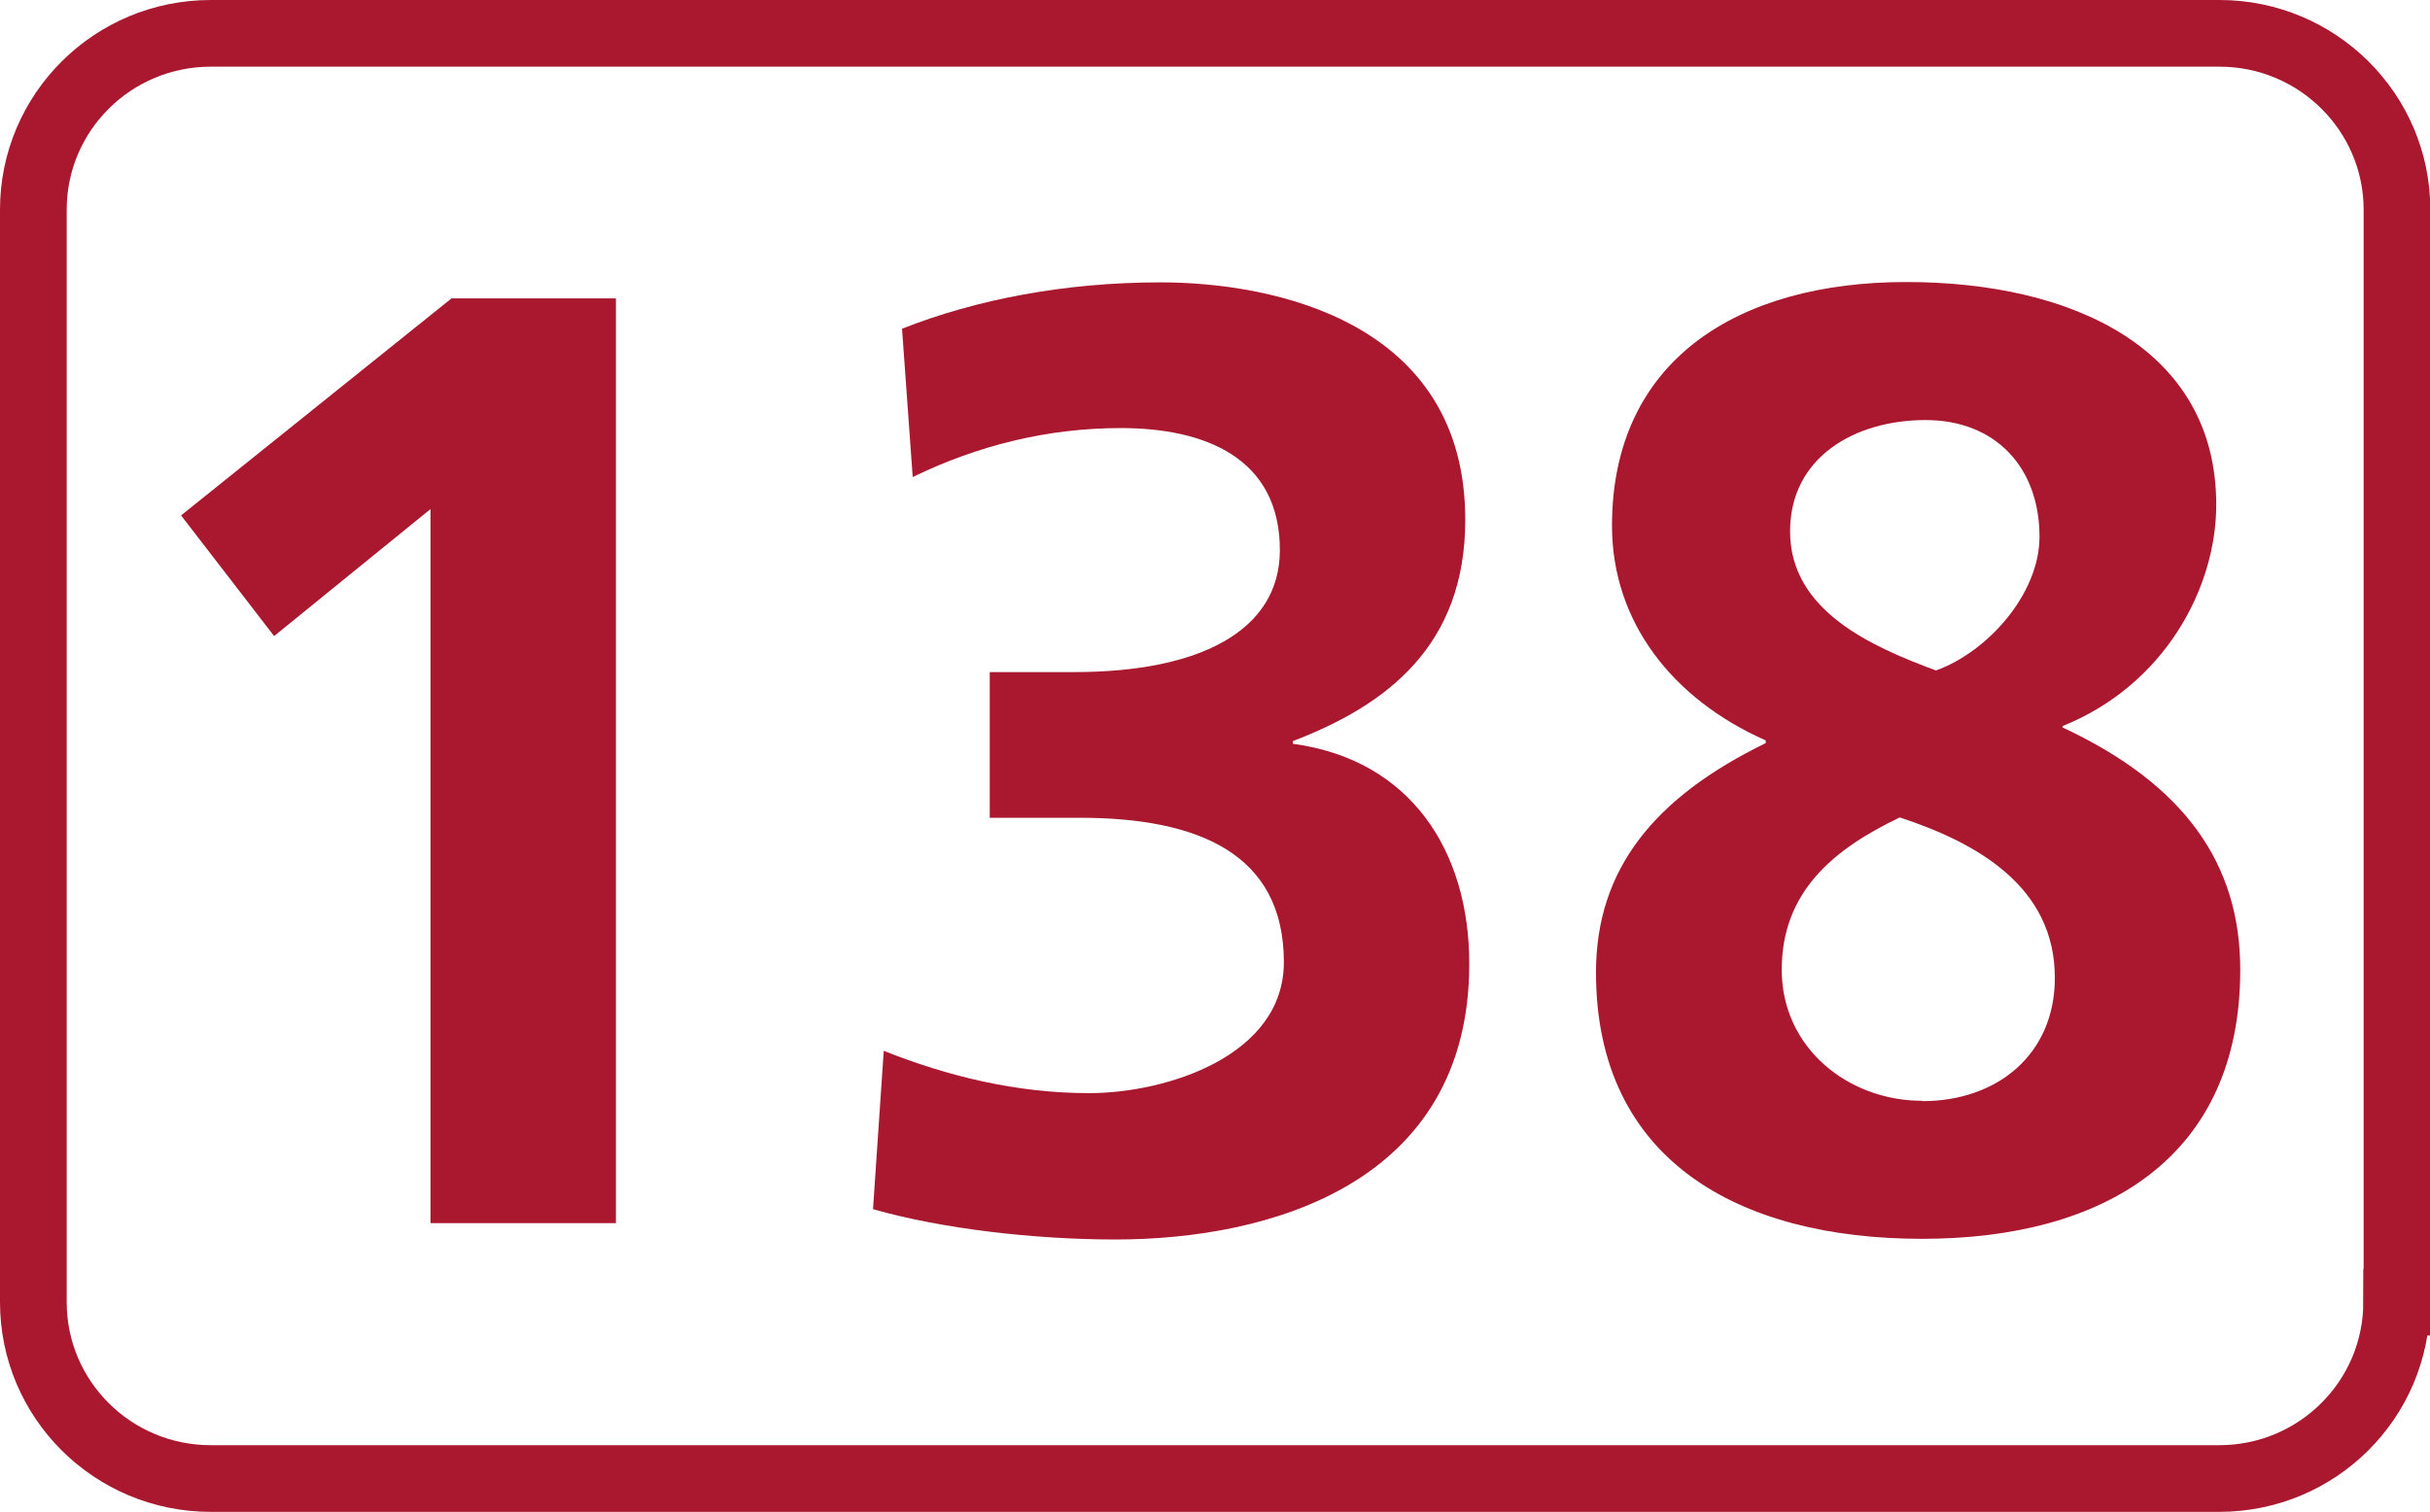
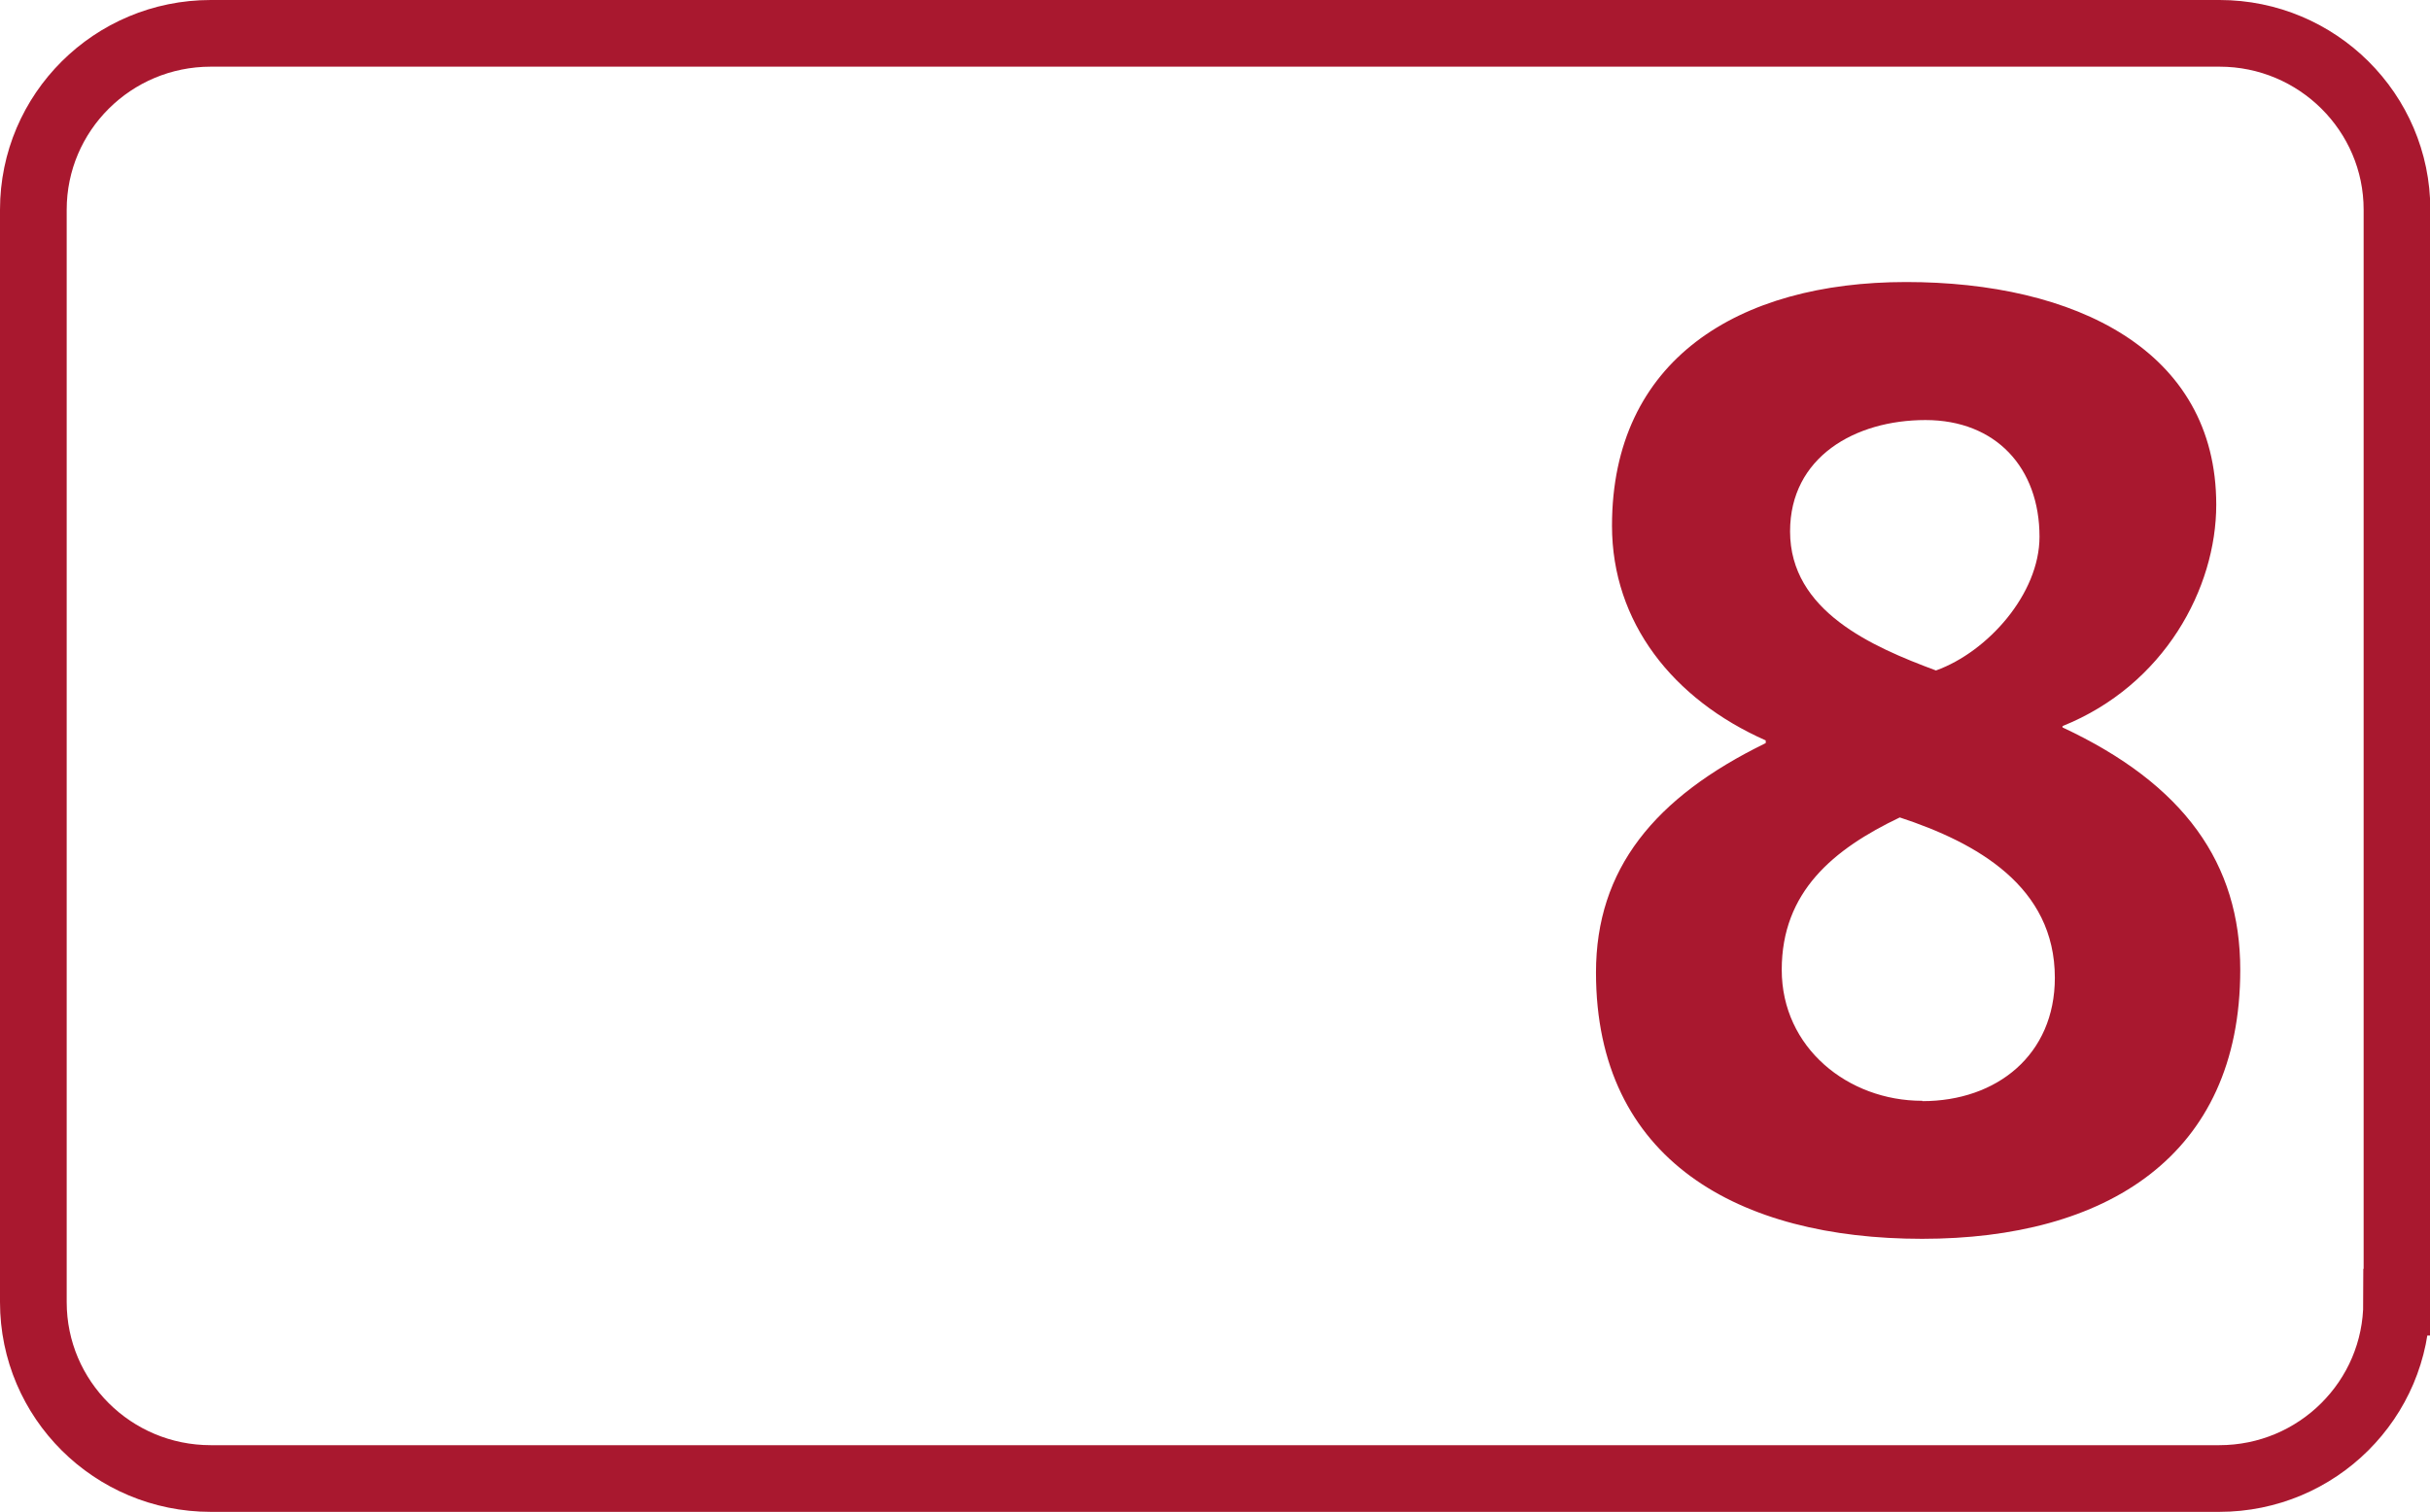
<svg xmlns="http://www.w3.org/2000/svg" id="a" viewBox="0 0 72.87 45.35">
  <defs>
    <style>.b{fill:#a9182f;}.c{fill:none;stroke:#a9182f;stroke-miterlimit:10;stroke-width:2px;}</style>
  </defs>
  <path class="c" d="M71.87,39.06c0,2.92-2.38,5.29-5.32,5.29H6.32c-2.94,0-5.32-2.37-5.32-5.29V6.29C1,3.37,3.38,1,6.32,1h60.24c2.93,0,5.32,2.37,5.32,5.29V39.06Z" />
-   <polygon class="b" points="13.54 8.95 18.47 8.95 18.47 36.69 12.91 36.69 12.91 15.27 8.22 19.08 5.43 15.46 13.54 8.95" />
-   <path class="b" d="M26.5,31.52c1.91,.76,3.97,1.27,6.16,1.27,2.31,0,5.84-1.11,5.84-3.93,0-3.26-2.58-4.33-6.12-4.33h-2.7v-4.37h2.54c3.74,0,6.16-1.23,6.16-3.66,0-2.78-2.27-3.66-4.77-3.66-2.19,0-4.29,.52-6.24,1.47l-.32-4.45c2.23-.88,4.89-1.39,7.75-1.39,3.42,0,9.14,1.19,9.14,7.12,0,3.78-2.35,5.56-5.17,6.64v.08c3.54,.48,5.29,3.22,5.29,6.6,0,6.6-6,8.27-10.61,8.27-2.42,0-5.21-.32-7.27-.91l.32-4.73Z" />
  <path class="b" d="M58.06,20.11c1.55-.56,3.1-2.3,3.1-4.01,0-2.07-1.31-3.5-3.42-3.5s-4.06,1.11-4.06,3.34c0,2.39,2.46,3.46,4.37,4.17m-.4,12.92c2.23,0,3.97-1.39,3.97-3.7,0-2.74-2.34-4.05-4.65-4.81-1.99,.95-3.54,2.23-3.54,4.57s1.99,3.93,4.21,3.93m-4.69-10.81c-2.78-1.23-4.61-3.54-4.61-6.44,0-4.97,3.78-7.31,8.82-7.31s9.3,2.03,9.3,6.68c0,2.5-1.55,5.41-4.61,6.64v.04c3.66,1.71,5.33,4.09,5.33,7.27,0,5.61-4.05,8.07-9.54,8.07s-9.78-2.35-9.78-7.99c0-3.1,1.75-5.25,5.09-6.88v-.08Z" />
</svg>